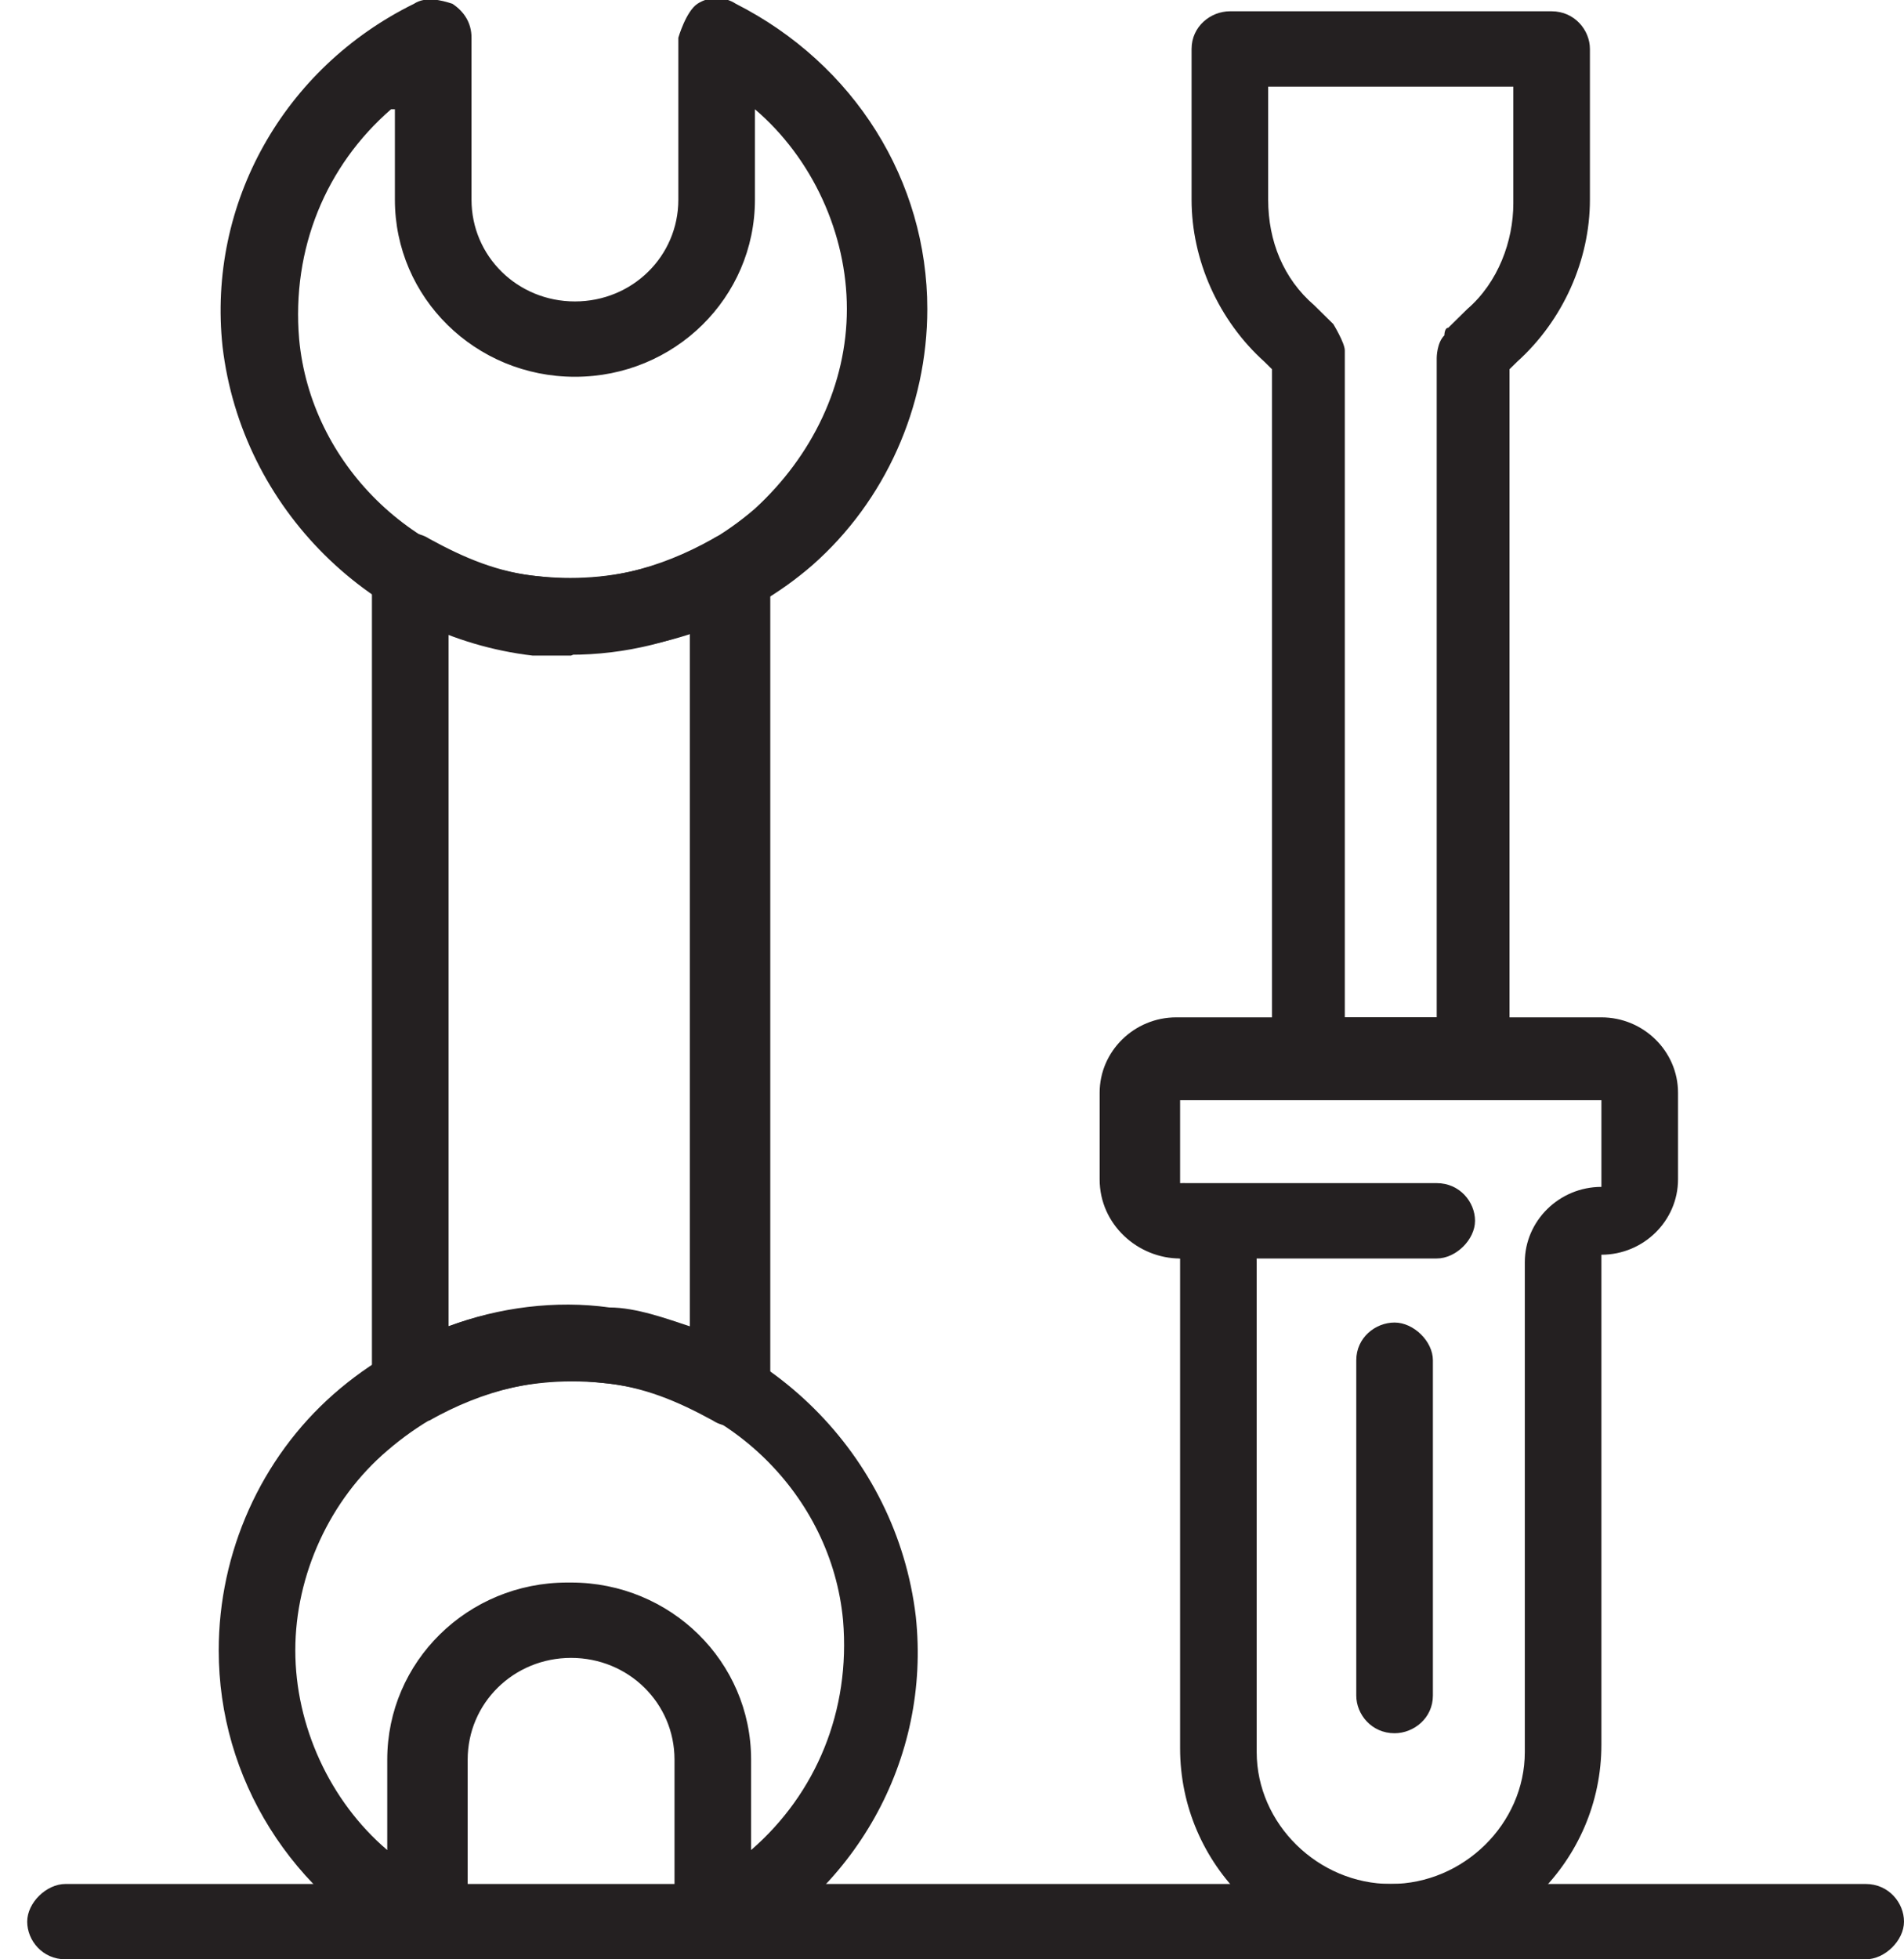
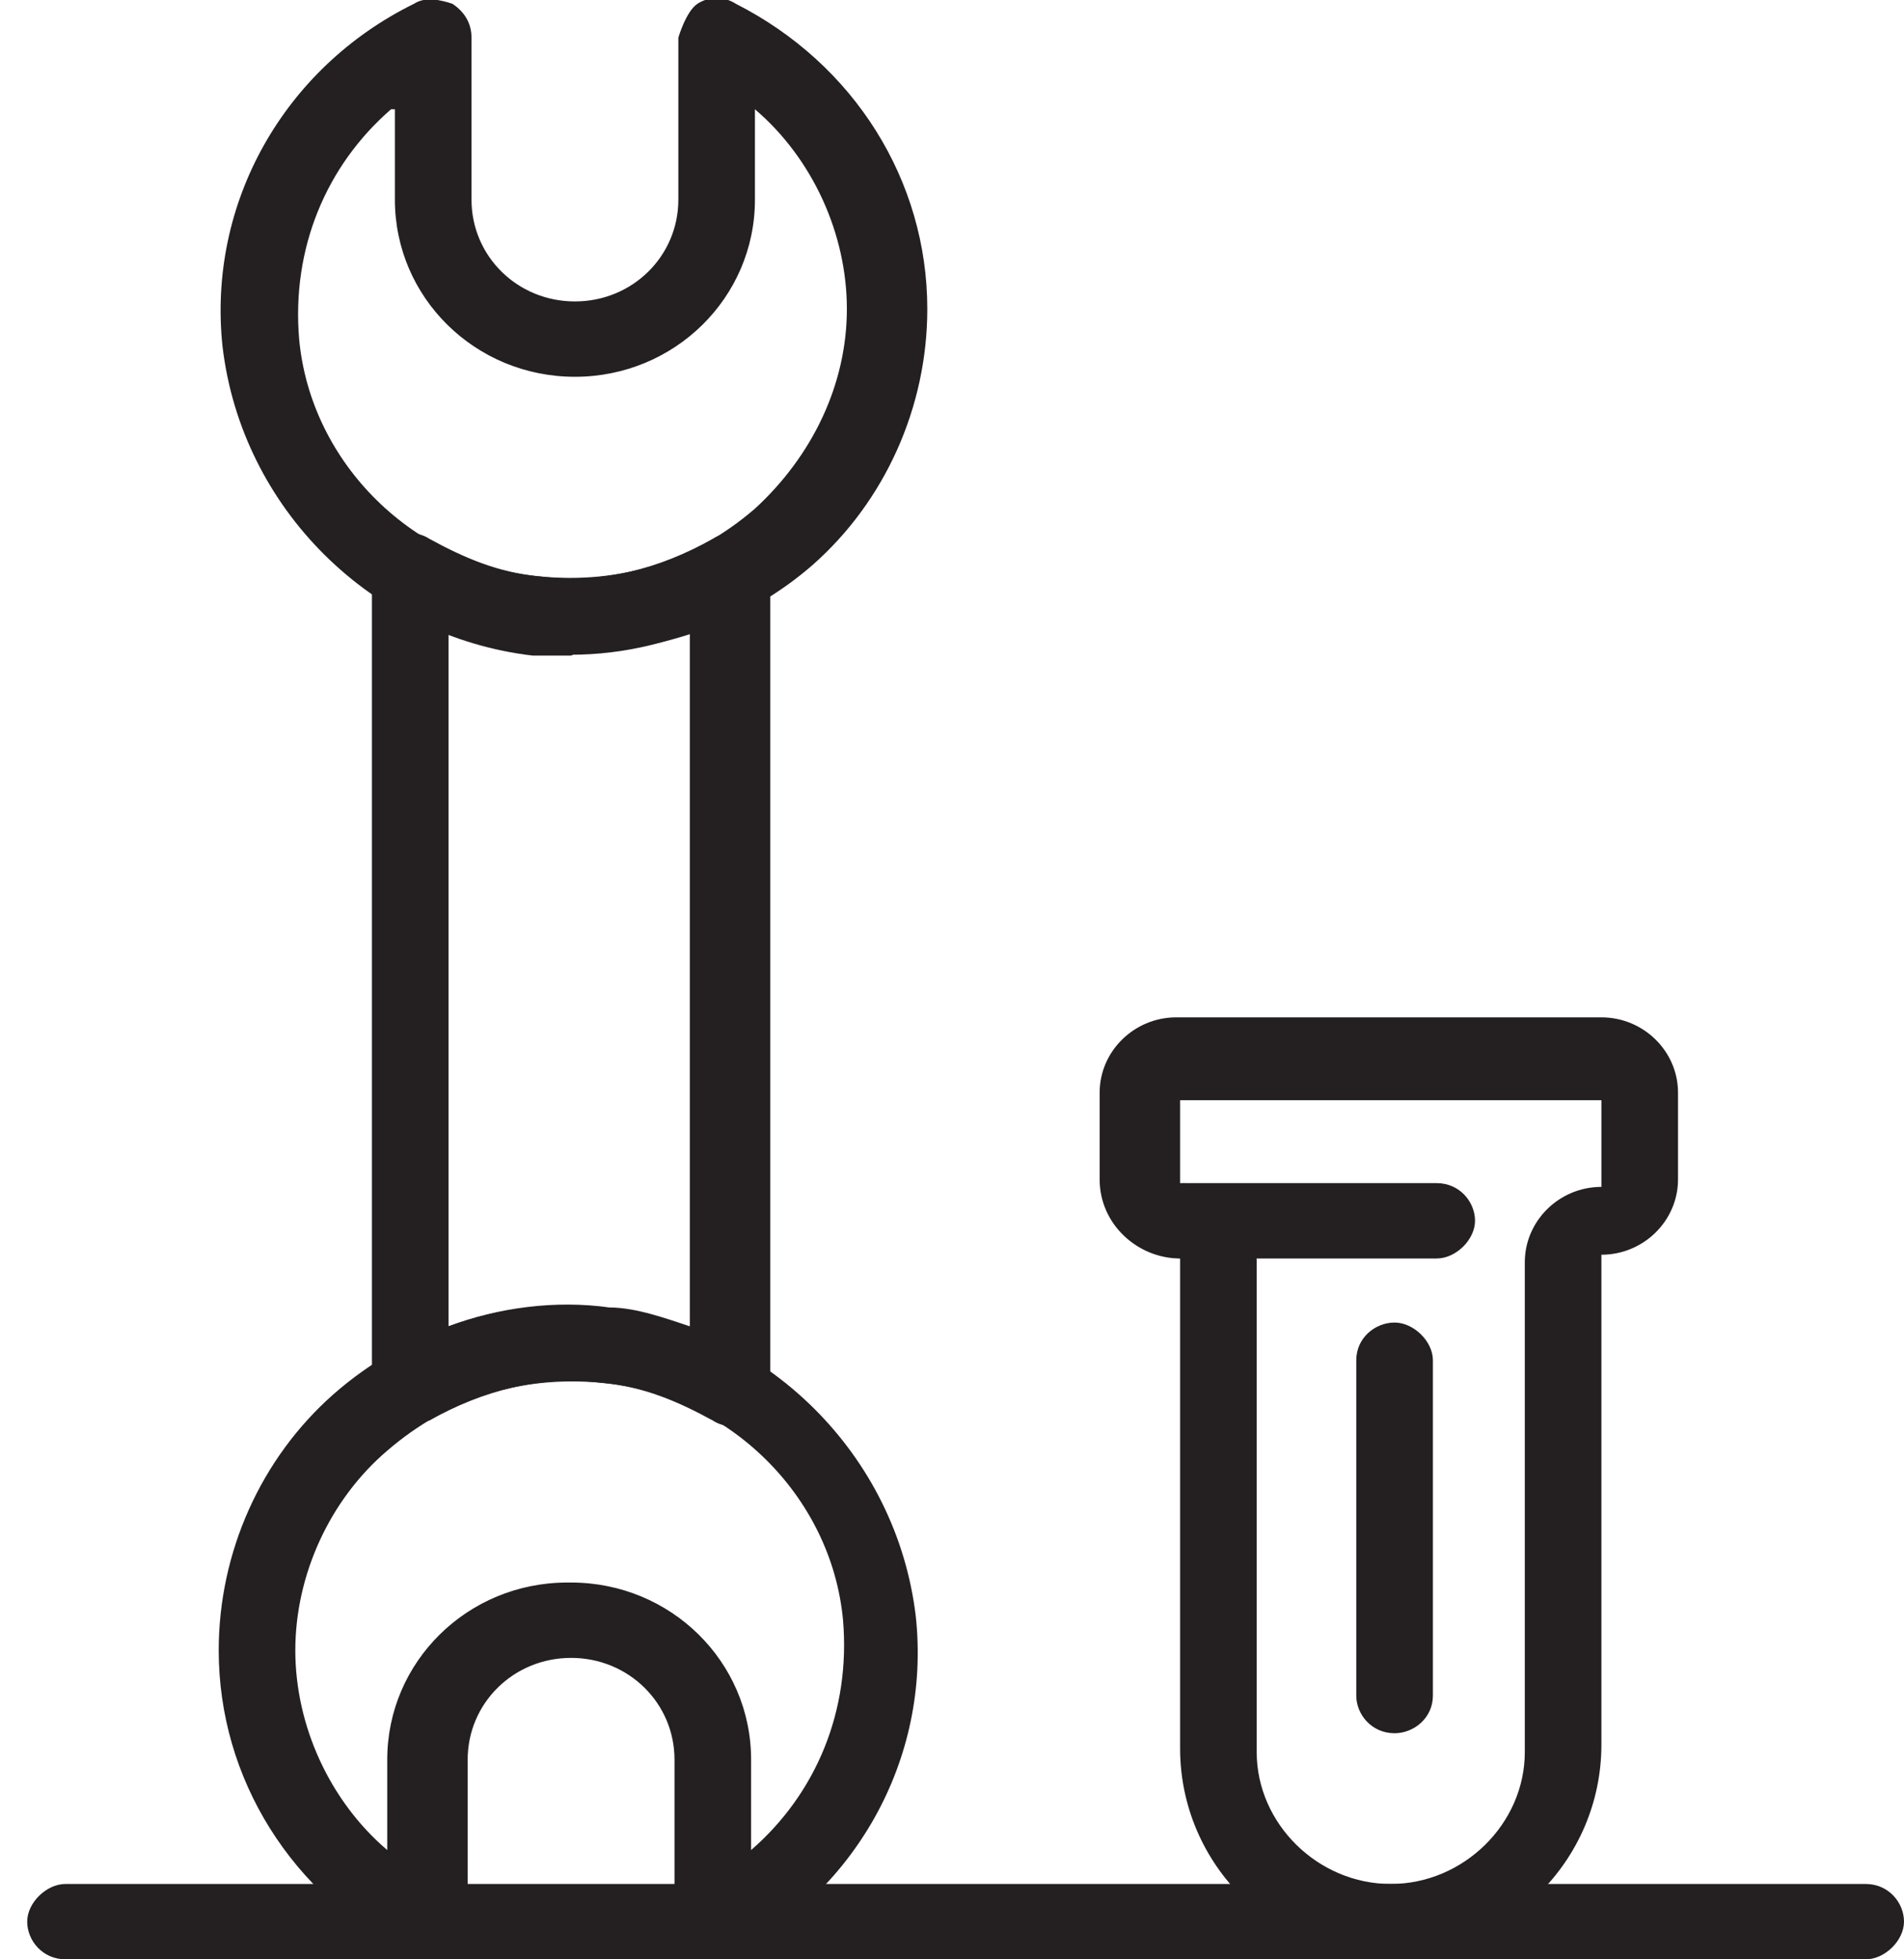
<svg xmlns="http://www.w3.org/2000/svg" width="70" height="72" viewBox="0 0 70 72" fill="none">
  <g clip-path="url(#clip0_4771_10655)">
    <path d="M20.996 24.092C20.996 24.092 20.01 24.092 19.588 24.092C13.673 23.4 8.886 18.692 8.182 12.739C7.618 7.477 10.435 2.492 15.222 0.138C15.645 -0.138 16.208 1.69054e-05 16.631 0.138C17.053 0.415 17.335 0.831 17.335 1.385V7.338C17.335 9.415 19.024 11.077 21.137 11.077C23.249 11.077 24.939 9.415 24.939 7.338V1.385C24.939 1.385 25.22 0.415 25.643 0.138C26.065 -0.138 26.628 -0.138 27.051 0.138C31.416 2.354 34.092 6.646 34.092 11.354C34.092 14.954 32.543 18.415 29.867 20.769C27.473 22.846 24.375 23.954 21.277 23.954L20.996 24.092ZM14.377 4.015C11.984 6.092 10.716 9.138 10.998 12.462C11.42 17.031 15.222 20.769 19.869 21.185C22.826 21.462 25.502 20.631 27.755 18.692C29.867 16.754 31.135 14.123 31.135 11.354C31.135 8.585 29.867 5.815 27.755 4.015V7.338C27.755 10.938 24.798 13.846 21.137 13.846C17.476 13.846 14.518 10.938 14.518 7.338V4.015H14.377Z" fill="#242021" />
    <path d="M26.206 72C26.206 72 25.643 72 25.502 71.862C25.079 71.585 24.798 71.169 24.798 70.615V64.662C24.798 62.585 23.108 60.923 20.996 60.923C18.884 60.923 17.194 62.585 17.194 64.662V70.615C17.194 70.615 16.912 71.585 16.49 71.862C16.067 72.138 15.504 72.138 15.082 71.862C10.716 69.646 8.041 65.354 8.041 60.646C8.041 57.046 9.59 53.585 12.265 51.231C14.941 48.877 18.602 47.631 22.263 48.046C28.177 48.739 32.965 53.446 33.669 59.4C34.233 64.662 31.416 69.646 26.628 72C26.488 72 26.206 72.138 25.924 72.138L26.206 72ZM20.996 58.154C24.657 58.154 27.614 61.062 27.614 64.662V67.985C30.008 65.908 31.276 62.862 30.994 59.538C30.571 54.969 26.769 51.231 22.122 50.815C19.165 50.538 16.49 51.369 14.237 53.308C12.124 55.108 10.857 57.877 10.857 60.646C10.857 63.415 12.124 66.185 14.237 67.985V64.662C14.237 61.062 17.194 58.154 20.855 58.154H20.996Z" fill="#242021" />
    <path d="M15.082 52.338C15.082 52.338 14.659 52.338 14.378 52.2C13.955 51.923 13.674 51.508 13.674 50.954V21.046C13.674 21.046 13.955 20.077 14.378 19.8C14.8 19.523 15.363 19.523 15.786 19.8C17.053 20.492 18.32 21.046 19.869 21.185C22.123 21.462 24.235 20.908 26.206 19.8C26.629 19.523 27.192 19.523 27.614 19.8C28.037 20.077 28.319 20.492 28.319 21.046V50.954C28.319 50.954 28.037 51.923 27.614 52.2C27.192 52.477 26.629 52.477 26.206 52.2C24.939 51.508 23.672 50.954 22.123 50.815C19.869 50.538 17.757 51.092 15.786 52.2C15.504 52.2 15.363 52.338 15.082 52.338ZM16.49 23.262V48.738C18.32 48.046 20.433 47.769 22.404 48.046C23.39 48.046 24.516 48.462 25.361 48.738V23.262C23.531 23.954 21.419 24.231 19.447 23.954C18.461 23.954 17.335 23.538 16.349 23.262H16.49Z" fill="#242021" />
    <path d="M51.271 72C46.906 72 43.386 68.538 43.386 64.246V46.246C41.837 46.246 40.428 45 40.428 43.339V40.154C40.428 38.631 41.696 37.385 43.245 37.385H58.875C60.424 37.385 61.692 38.631 61.692 40.154V43.339C61.692 44.862 60.424 46.108 58.875 46.108V64.108C58.875 68.4 55.355 71.862 50.99 71.862L51.271 72ZM43.386 40.292V43.477C44.935 43.477 46.202 44.723 46.202 46.385V64.385C46.202 67.015 48.455 69.231 51.13 69.231C53.806 69.231 56.059 67.015 56.059 64.385V46.385C56.059 44.862 57.326 43.615 58.875 43.615V40.431H43.245L43.386 40.292Z" fill="#242021" />
-     <path d="M54.228 40.292H48.173C47.328 40.292 46.765 39.6 46.765 38.908V13.569L46.484 13.292C44.794 11.769 43.808 9.554 43.808 7.338V1.8C43.808 0.969 44.512 0.415 45.216 0.415H57.045C57.89 0.415 58.453 1.108 58.453 1.8V7.338C58.453 9.554 57.467 11.769 55.778 13.292L55.496 13.569V38.769C55.496 39.6 54.792 40.154 54.088 40.154L54.228 40.292ZM49.722 37.385H52.82V13.154C52.82 13.154 52.82 12.6 53.102 12.323C53.102 12.323 53.102 12.046 53.243 12.046L53.947 11.354C55.073 10.385 55.637 8.862 55.637 7.477V3.185H46.624V7.338C46.624 8.862 47.188 10.246 48.314 11.215L49.018 11.908C49.018 11.908 49.441 12.6 49.441 12.877V37.385H49.722Z" fill="#242021" />
    <path d="M52.82 46.246H43.527C42.682 46.246 42.118 45.554 42.118 44.861C42.118 44.169 42.822 43.477 43.527 43.477H52.82C53.665 43.477 54.229 44.169 54.229 44.861C54.229 45.554 53.525 46.246 52.82 46.246Z" fill="#242021" />
    <path d="M51.271 63.692C50.426 63.692 49.863 63 49.863 62.308V49.985C49.863 49.154 50.567 48.6 51.271 48.6C51.975 48.6 52.68 49.292 52.68 49.985V62.308C52.68 63.138 51.975 63.692 51.271 63.692Z" fill="#242021" />
    <path d="M68.592 72H2.408C1.563 72 1 71.308 1 70.615C1 69.923 1.704 69.231 2.408 69.231H68.592C69.437 69.231 70 69.923 70 70.615C70 71.308 69.296 72 68.592 72Z" fill="#242021" />
  </g>
  <defs>
    <clipPath id="clip0_4771_10655">
      <rect width="69" height="72" fill="white" transform="translate(1)" />
    </clipPath>
  </defs>
</svg>